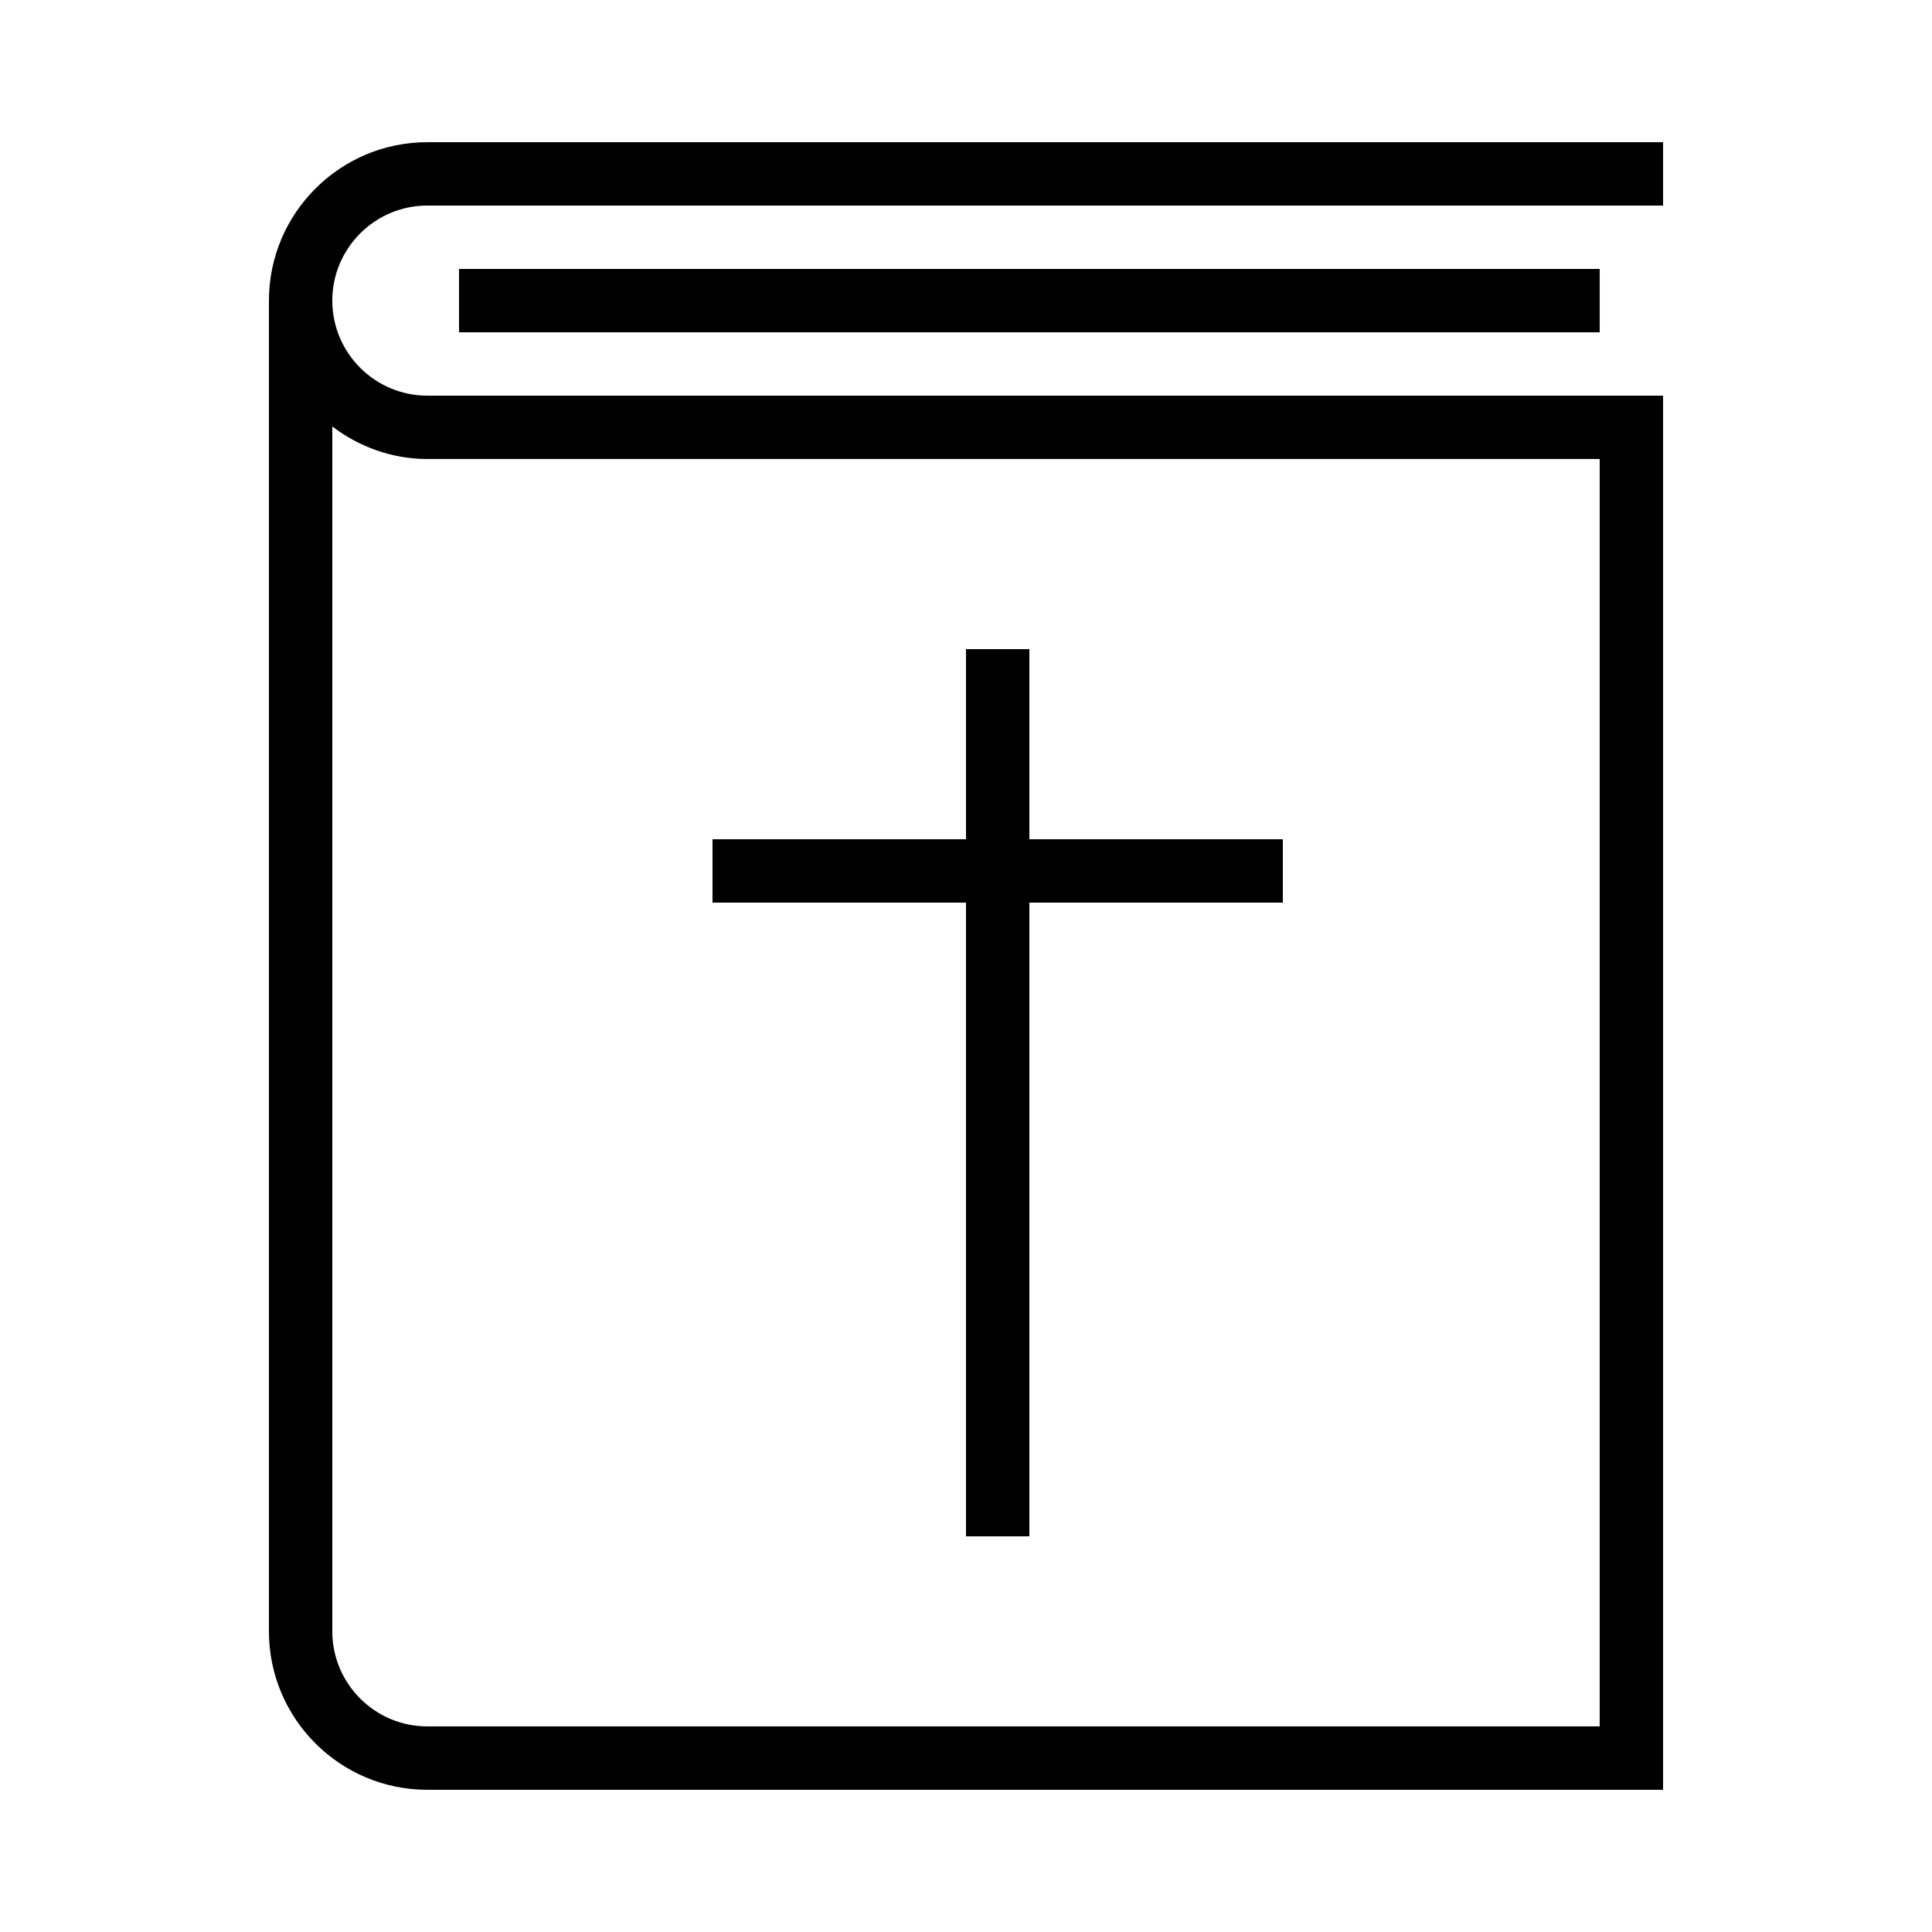
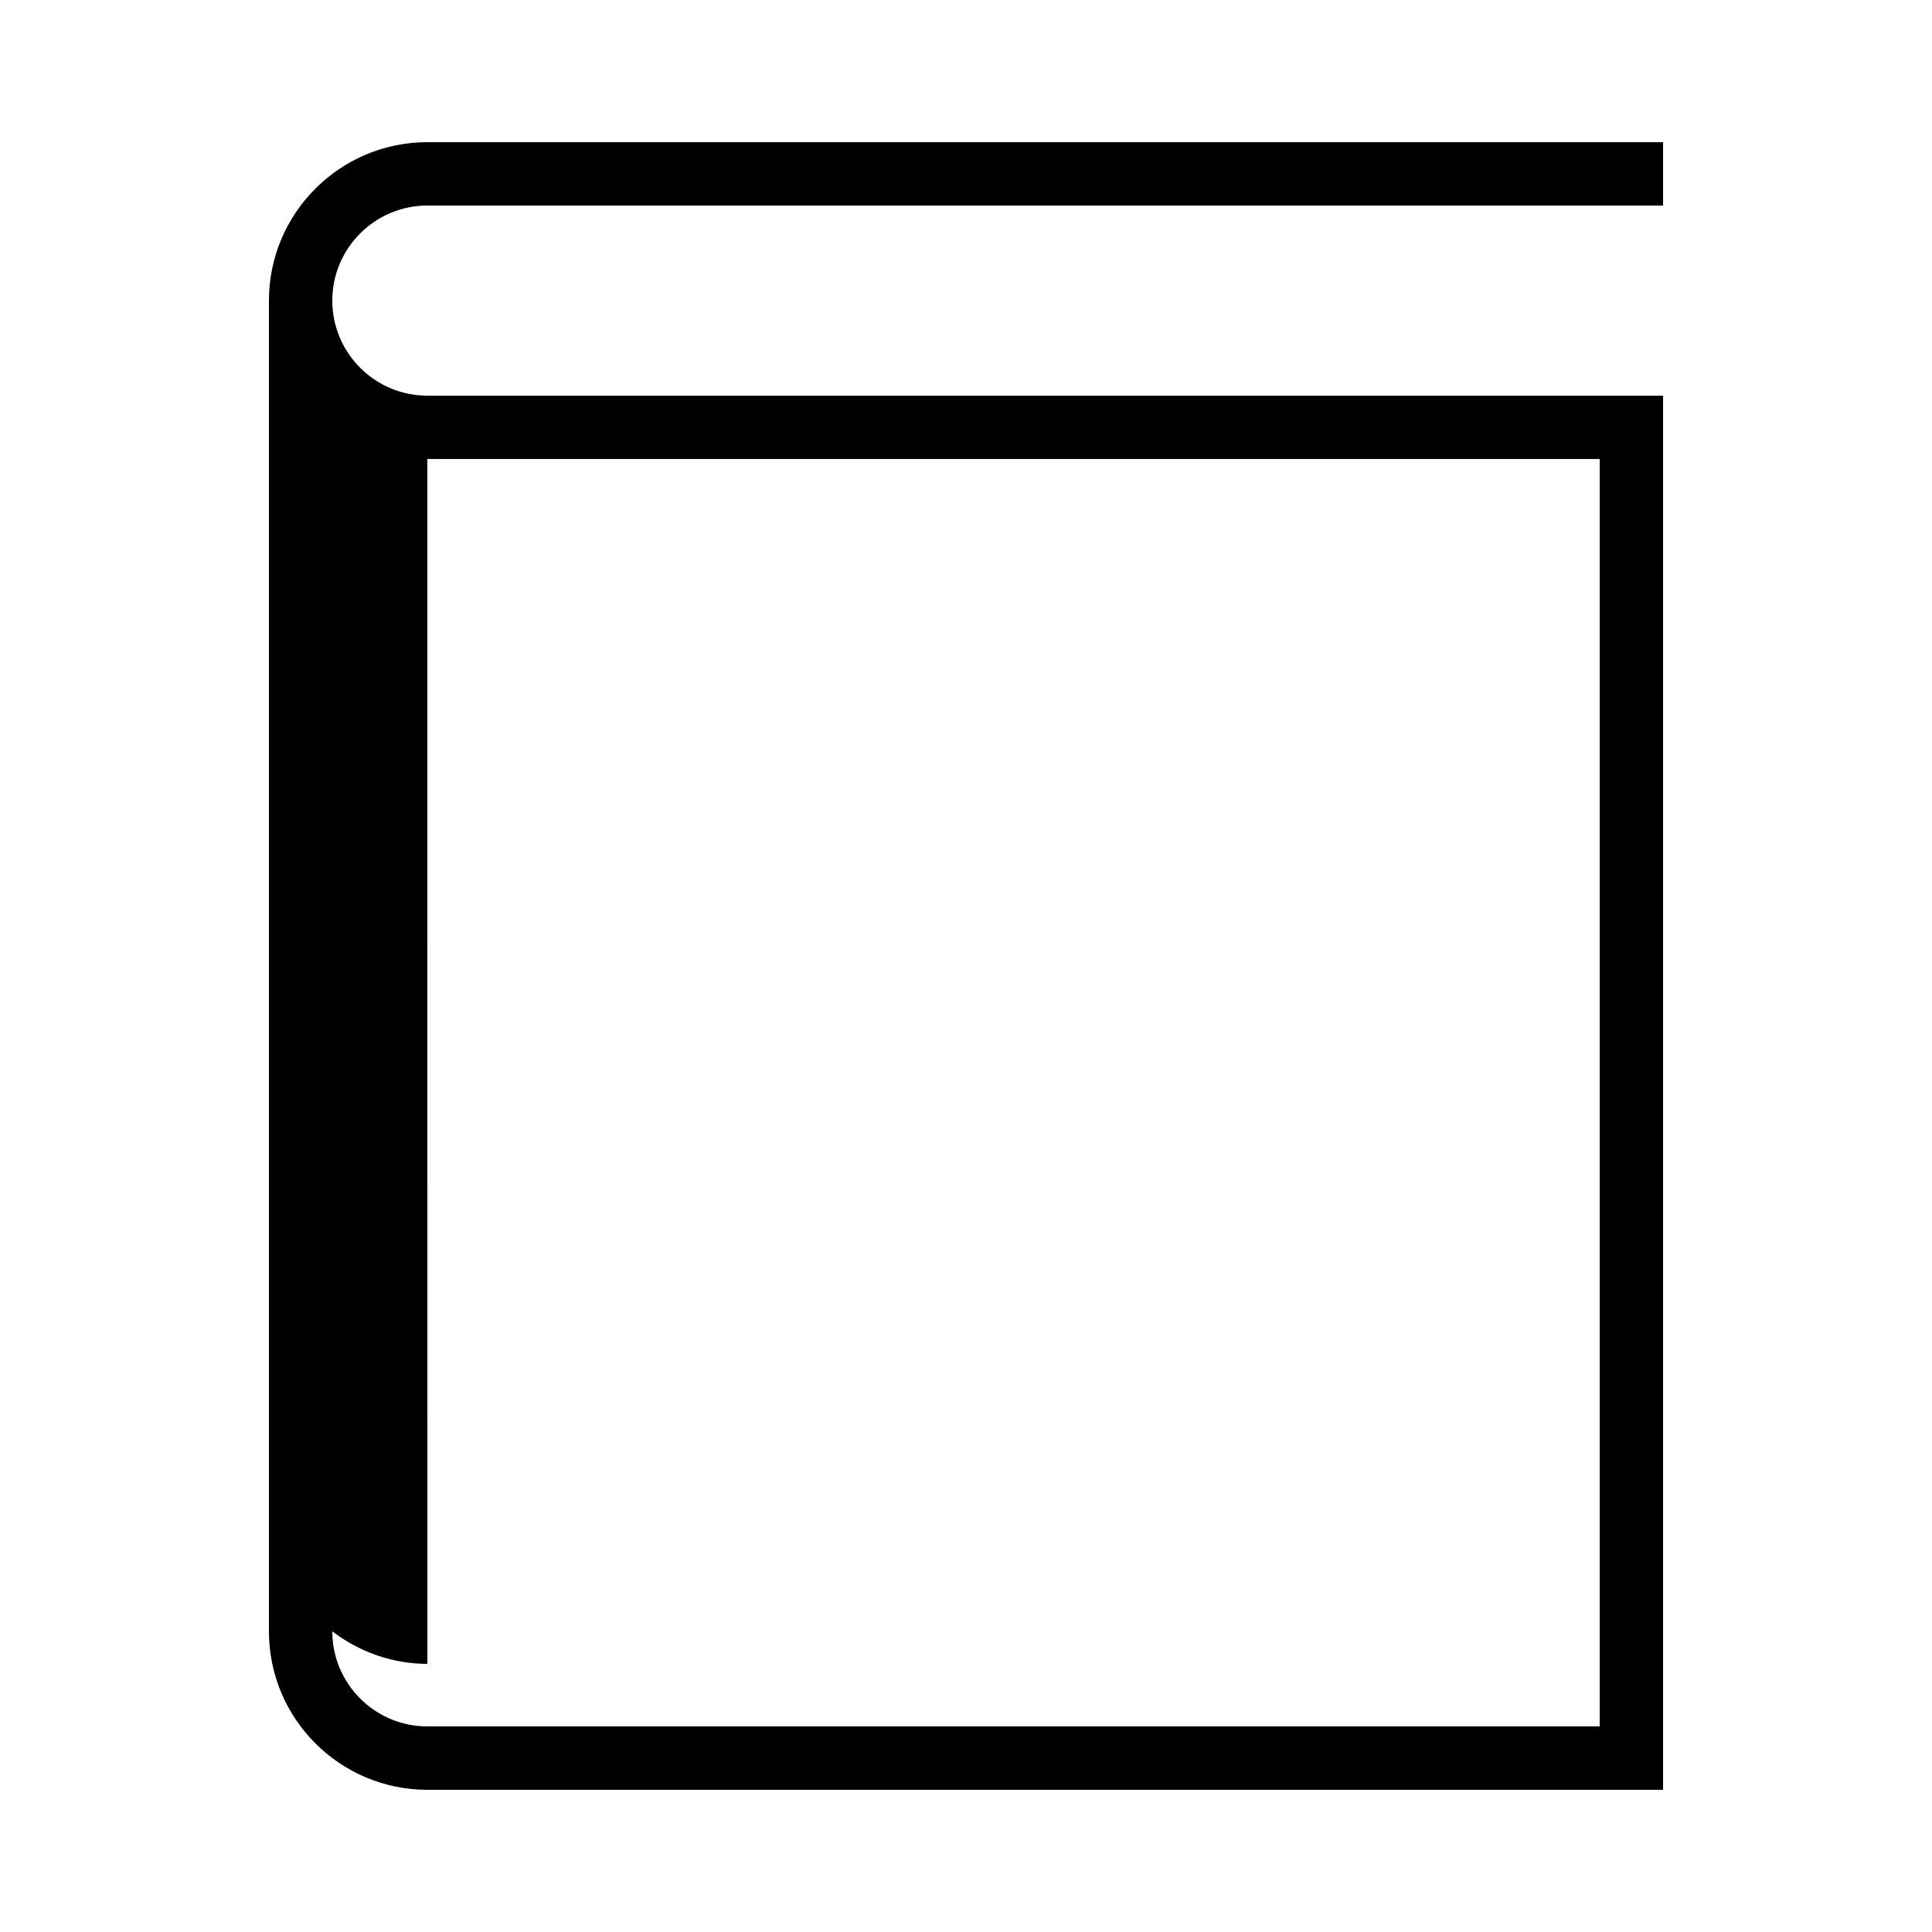
<svg xmlns="http://www.w3.org/2000/svg" fill="#000000" width="800px" height="800px" version="1.1" viewBox="144 144 512 512">
  <g>
-     <path d="m215.27 223.66v352.67c0 23.16 18.824 41.984 41.984 41.984h327.48v-369.46h-327.48c-13.887 0-25.191-11.301-25.191-25.191 0-13.887 11.301-25.191 25.191-25.191l327.48 0.004v-16.793h-327.48c-23.16-0.004-41.984 18.824-41.984 41.98zm41.984 41.984h310.68v335.87h-310.68c-13.887 0-25.191-11.301-25.191-25.191v-319.3c7.039 5.344 15.723 8.617 25.195 8.617z" />
-     <path d="m265.65 215.27h302.29v16.793h-302.29z" />
-     <path d="m400 551.14h16.793v-167.94h67.172v-16.793h-67.172v-50.379h-16.793v50.379h-67.176v16.793h67.176z" />
+     <path d="m215.27 223.66v352.67c0 23.16 18.824 41.984 41.984 41.984h327.48v-369.46h-327.48c-13.887 0-25.191-11.301-25.191-25.191 0-13.887 11.301-25.191 25.191-25.191l327.48 0.004v-16.793h-327.48c-23.16-0.004-41.984 18.824-41.984 41.98zm41.984 41.984h310.68v335.87h-310.68c-13.887 0-25.191-11.301-25.191-25.191c7.039 5.344 15.723 8.617 25.195 8.617z" />
  </g>
</svg>